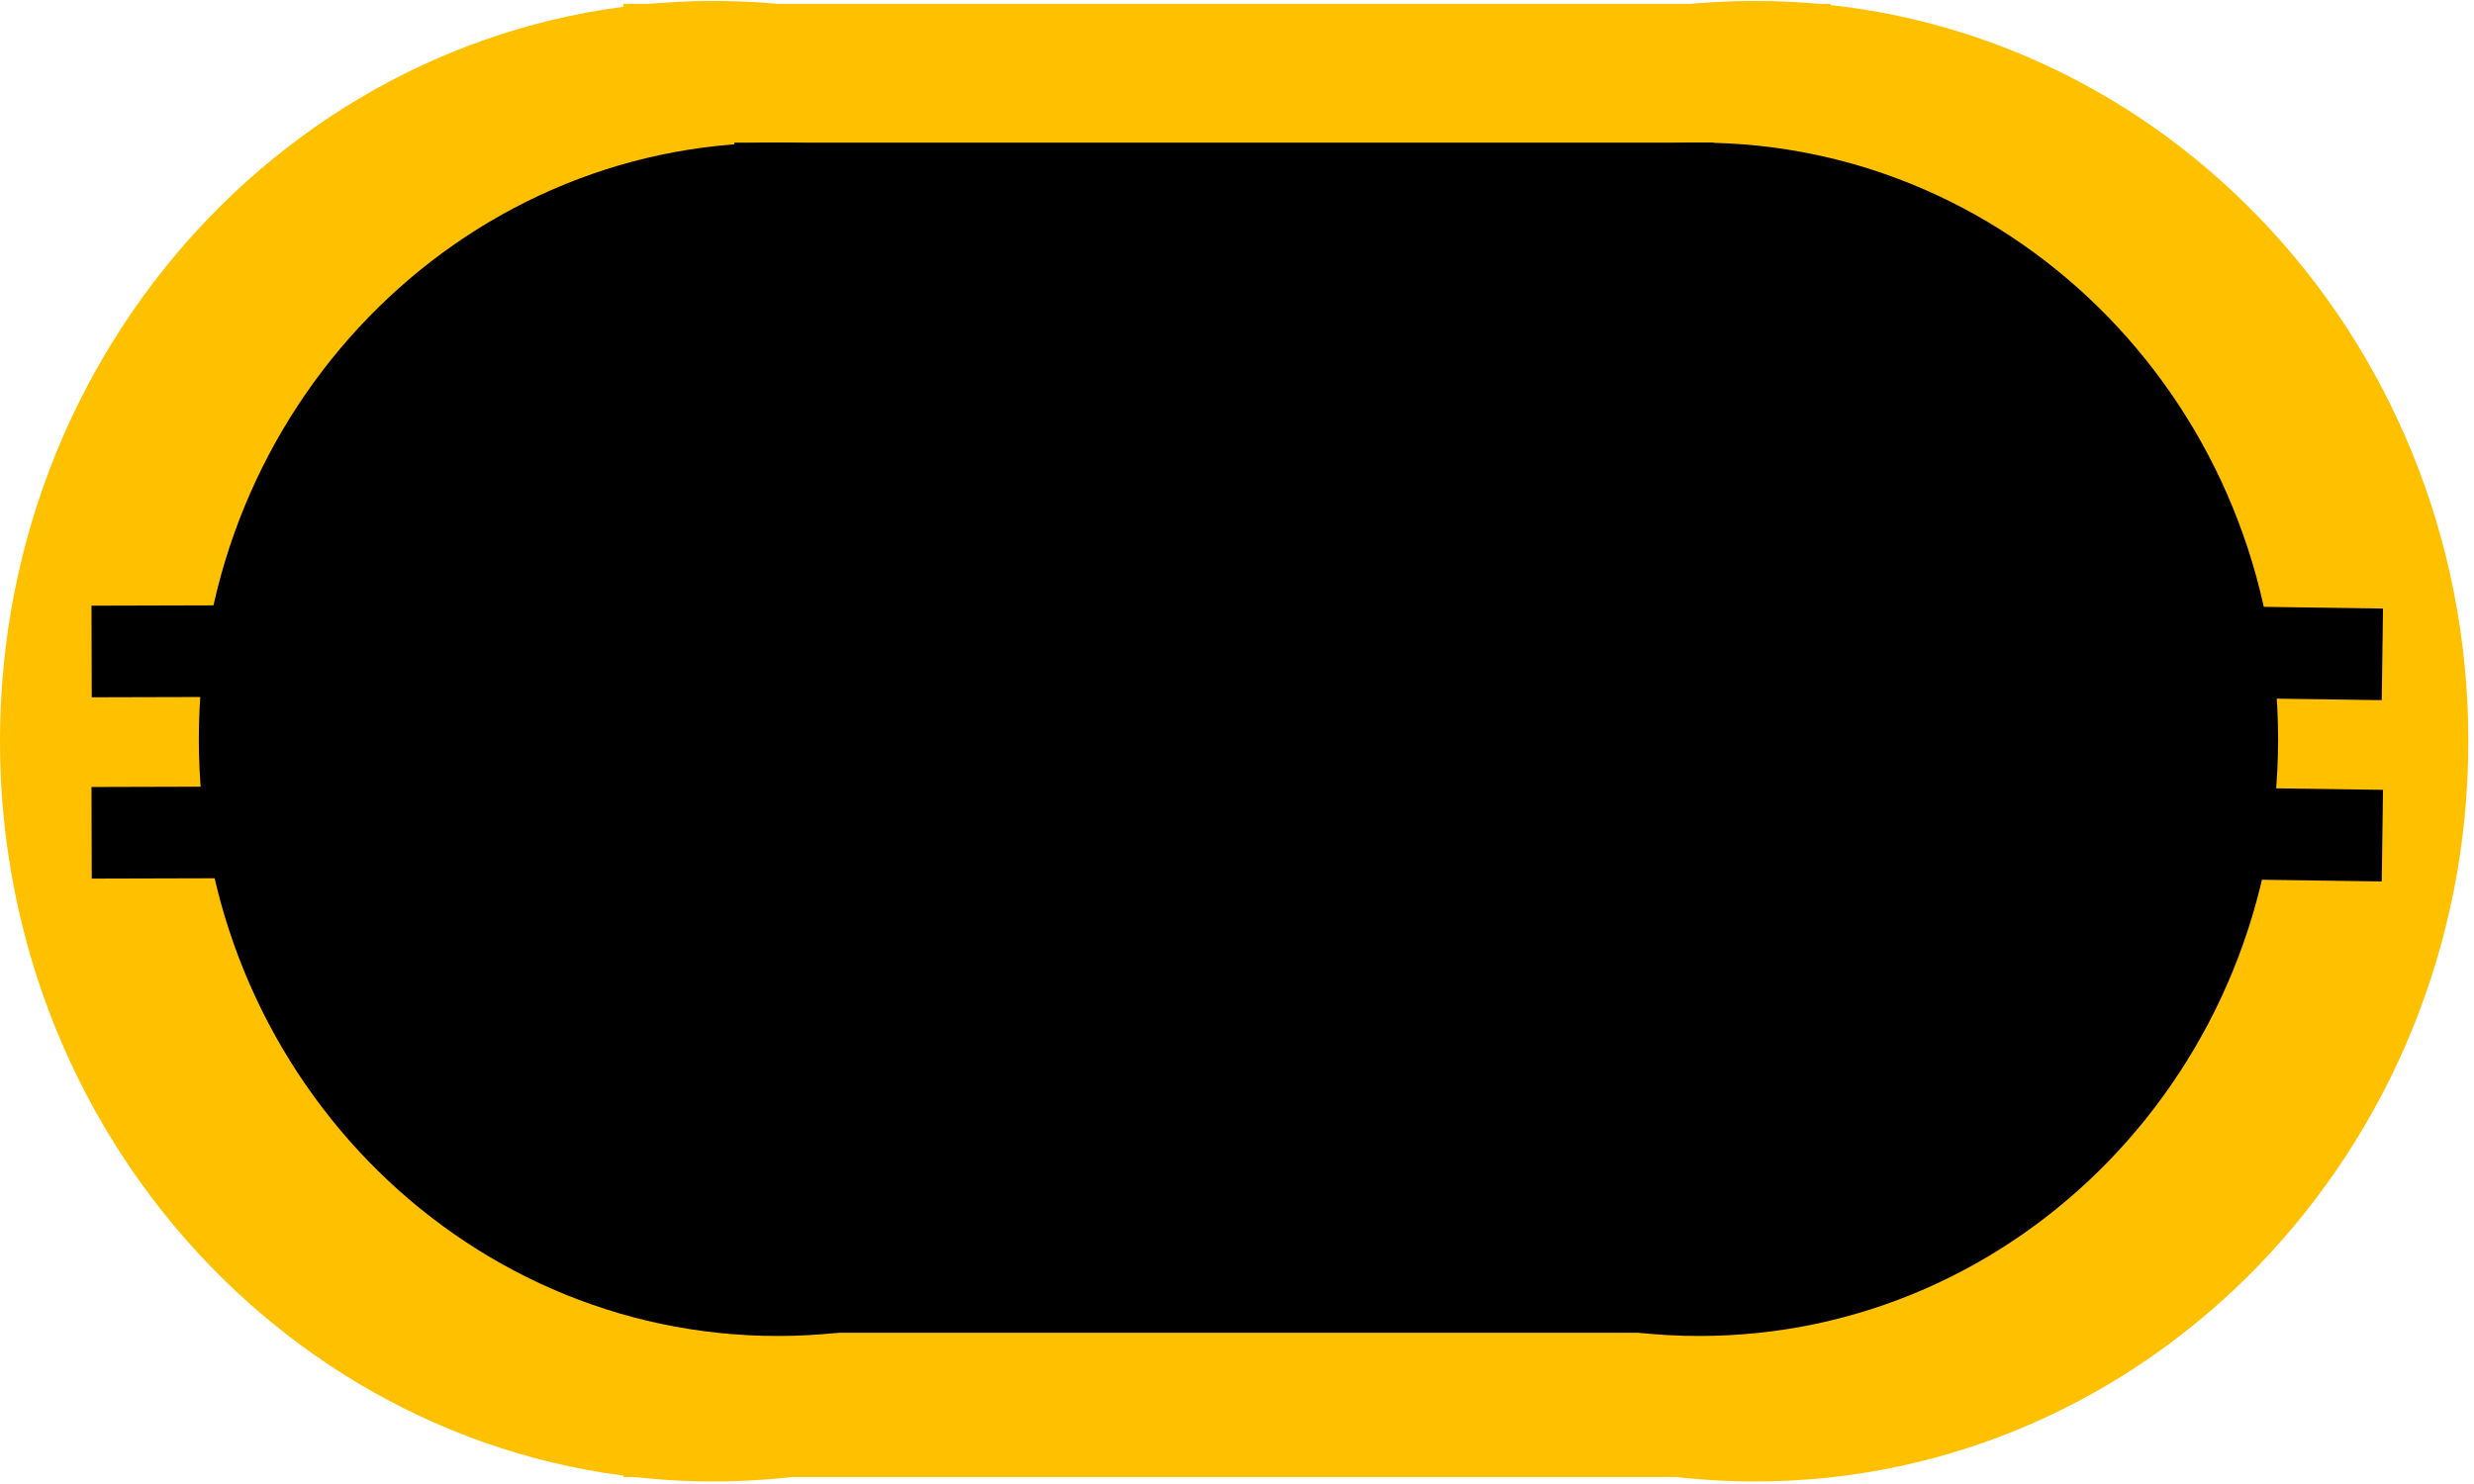
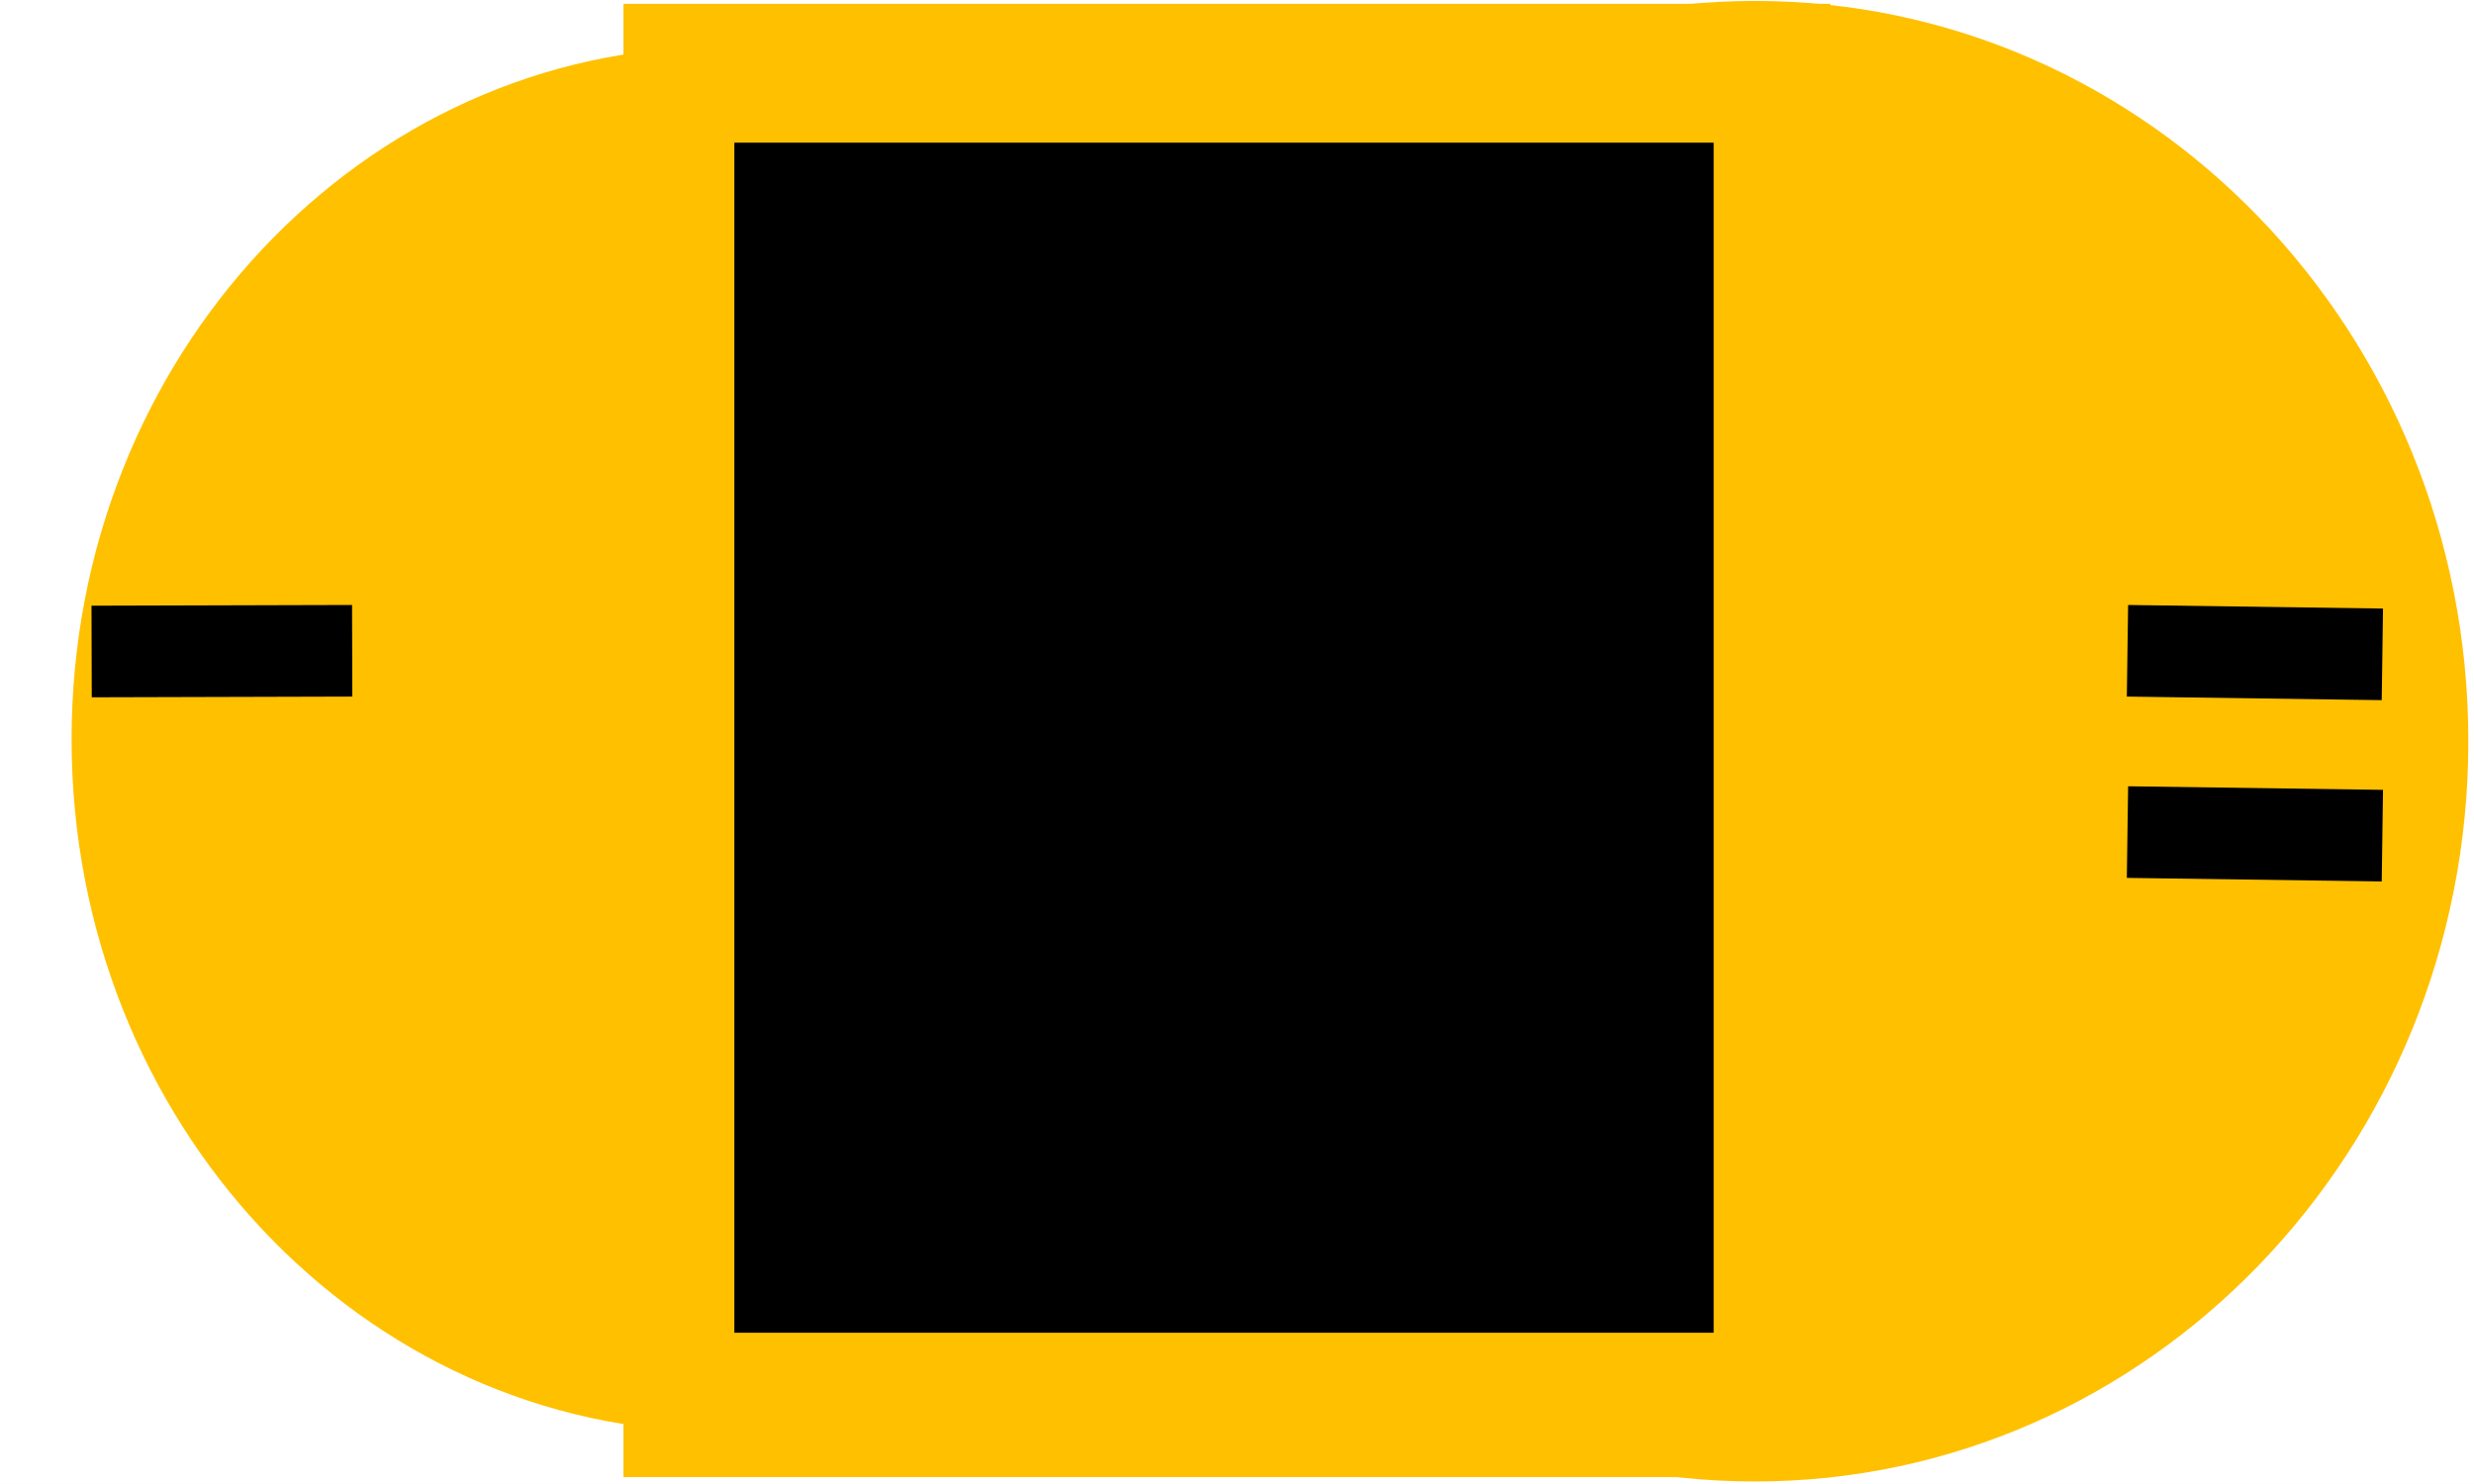
<svg xmlns="http://www.w3.org/2000/svg" width="162pt" height="97.2pt" viewBox="0 0 162 97.2" version="1.1">
  <rect x="0" y="0" width="162" height="97.2" fill="#808080" stroke="none" />
  <defs>
    <clipPath id="clip1">
      <path d="M 0 0 L 162 0 L 162 97.199 L 0 97.199 Z M 0 0 " />
    </clipPath>
    <clipPath id="clip2">
      <path d="M 68 0 L 162 0 L 162 97.199 L 68 97.199 Z M 68 0 " />
    </clipPath>
    <clipPath id="clip3">
      <path d="M 0 0 L 94 0 L 94 97.199 L 0 97.199 Z M 0 0 " />
    </clipPath>
  </defs>
  <g id="surface1">
    <g clip-path="url(#clip1)" clip-rule="nonzero">
      <path style=" stroke:none;fill-rule:evenodd;fill:rgb(100%,100%,100%);fill-opacity:1;" d="M 0 97.25 L 162 97.25 L 162 0 L 0 0 Z M 0 97.25 " />
    </g>
    <g clip-path="url(#clip2)" clip-rule="nonzero">
      <path style=" stroke:none;fill-rule:evenodd;fill:rgb(100%,75.299%,0%);fill-opacity:1;" d="M 68.195 48.547 C 68.195 21.77 89.109 0.062 114.91 0.062 C 140.711 0.062 161.629 21.77 161.629 48.547 L 161.629 48.551 C 161.629 75.324 140.711 97.035 114.91 97.035 C 89.109 97.035 68.195 75.324 68.195 48.551 Z M 68.195 48.547 " />
    </g>
    <g clip-path="url(#clip3)" clip-rule="nonzero">
-       <path style=" stroke:none;fill-rule:evenodd;fill:rgb(100%,75.299%,0%);fill-opacity:1;" d="M 0 48.547 C 0 21.77 20.914 0.062 46.715 0.062 C 72.516 0.062 93.43 21.77 93.43 48.547 L 93.43 48.551 C 93.43 75.324 72.516 97.035 46.715 97.035 C 20.914 97.035 0 75.324 0 48.551 Z M 0 48.547 " />
-     </g>
+       </g>
    <path style=" stroke:none;fill-rule:evenodd;fill:rgb(100%,75.299%,0%);fill-opacity:1;" d="M 40.824 96.75 L 119.852 96.75 L 119.852 0.25 L 40.824 0.25 Z M 40.824 96.75 " />
    <path style=" stroke:none;fill-rule:evenodd;fill:rgb(100%,75.299%,0%);fill-opacity:1;" d="M 72.406 48.422 C 72.406 23.371 91.457 3.062 114.949 3.062 C 138.449 3.062 157.5 23.371 157.5 48.422 C 157.5 73.477 138.449 93.785 114.949 93.785 C 91.457 93.785 72.406 73.477 72.406 48.422 Z M 72.406 48.422 " />
    <path style=" stroke:none;fill-rule:evenodd;fill:rgb(100%,75.299%,0%);fill-opacity:1;" d="M 4.688 48.422 C 4.688 23.371 23.738 3.062 47.234 3.062 C 70.73 3.062 89.781 23.371 89.781 48.422 C 89.781 73.477 70.73 93.785 47.234 93.785 C 23.738 93.785 4.688 73.477 4.688 48.422 Z M 4.688 48.422 " />
-     <path style=" stroke:none;fill-rule:evenodd;fill:rgb(100%,75.299%,0%);fill-opacity:1;" d="M 44.043 93.812 L 116.02 93.812 L 116.02 3.062 L 44.043 3.062 Z M 44.043 93.812 " />
-     <path style=" stroke:none;fill-rule:evenodd;fill:rgb(0%,0%,0%);fill-opacity:1;" d="M 73.355 48.422 C 73.355 26.84 90.324 9.344 111.262 9.344 C 132.199 9.344 149.172 26.84 149.172 48.422 C 149.172 70.008 132.199 87.504 111.262 87.504 C 90.324 87.504 73.355 70.008 73.355 48.422 Z M 73.355 48.422 " />
-     <path style=" stroke:none;fill-rule:evenodd;fill:rgb(0%,0%,0%);fill-opacity:1;" d="M 13.02 48.422 C 13.02 26.84 29.992 9.344 50.926 9.344 C 71.859 9.344 88.832 26.84 88.832 48.422 C 88.832 70.008 71.859 87.504 50.926 87.504 C 29.992 87.504 13.02 70.008 13.02 48.422 Z M 13.02 48.422 " />
    <path style=" stroke:none;fill-rule:evenodd;fill:rgb(0%,0%,0%);fill-opacity:1;" d="M 48.086 87.293 L 112.211 87.293 L 112.211 9.344 L 48.086 9.344 Z M 48.086 87.293 " />
    <path style="fill:none;stroke-width:6;stroke-linecap:butt;stroke-linejoin:round;stroke:rgb(0%,0%,0%);stroke-opacity:1;stroke-miterlimit:10;" d="M 23.062 54.575 L 6 54.528 " transform="matrix(1,0,0,-1,0,97.2)" />
    <path style="fill:none;stroke-width:6;stroke-linecap:butt;stroke-linejoin:round;stroke:rgb(0%,0%,0%);stroke-opacity:1;stroke-miterlimit:10;" d="M 156 54.341 L 139.309 54.575 " transform="matrix(1,0,0,-1,0,97.2)" />
-     <path style="fill:none;stroke-width:6;stroke-linecap:butt;stroke-linejoin:round;stroke:rgb(0%,0%,0%);stroke-opacity:1;stroke-miterlimit:10;" d="M 23.062 42.7 L 6 42.653 " transform="matrix(1,0,0,-1,0,97.2)" />
    <path style="fill:none;stroke-width:6;stroke-linecap:butt;stroke-linejoin:round;stroke:rgb(0%,0%,0%);stroke-opacity:1;stroke-miterlimit:10;" d="M 156 42.466 L 139.309 42.7 " transform="matrix(1,0,0,-1,0,97.2)" />
  </g>
</svg>